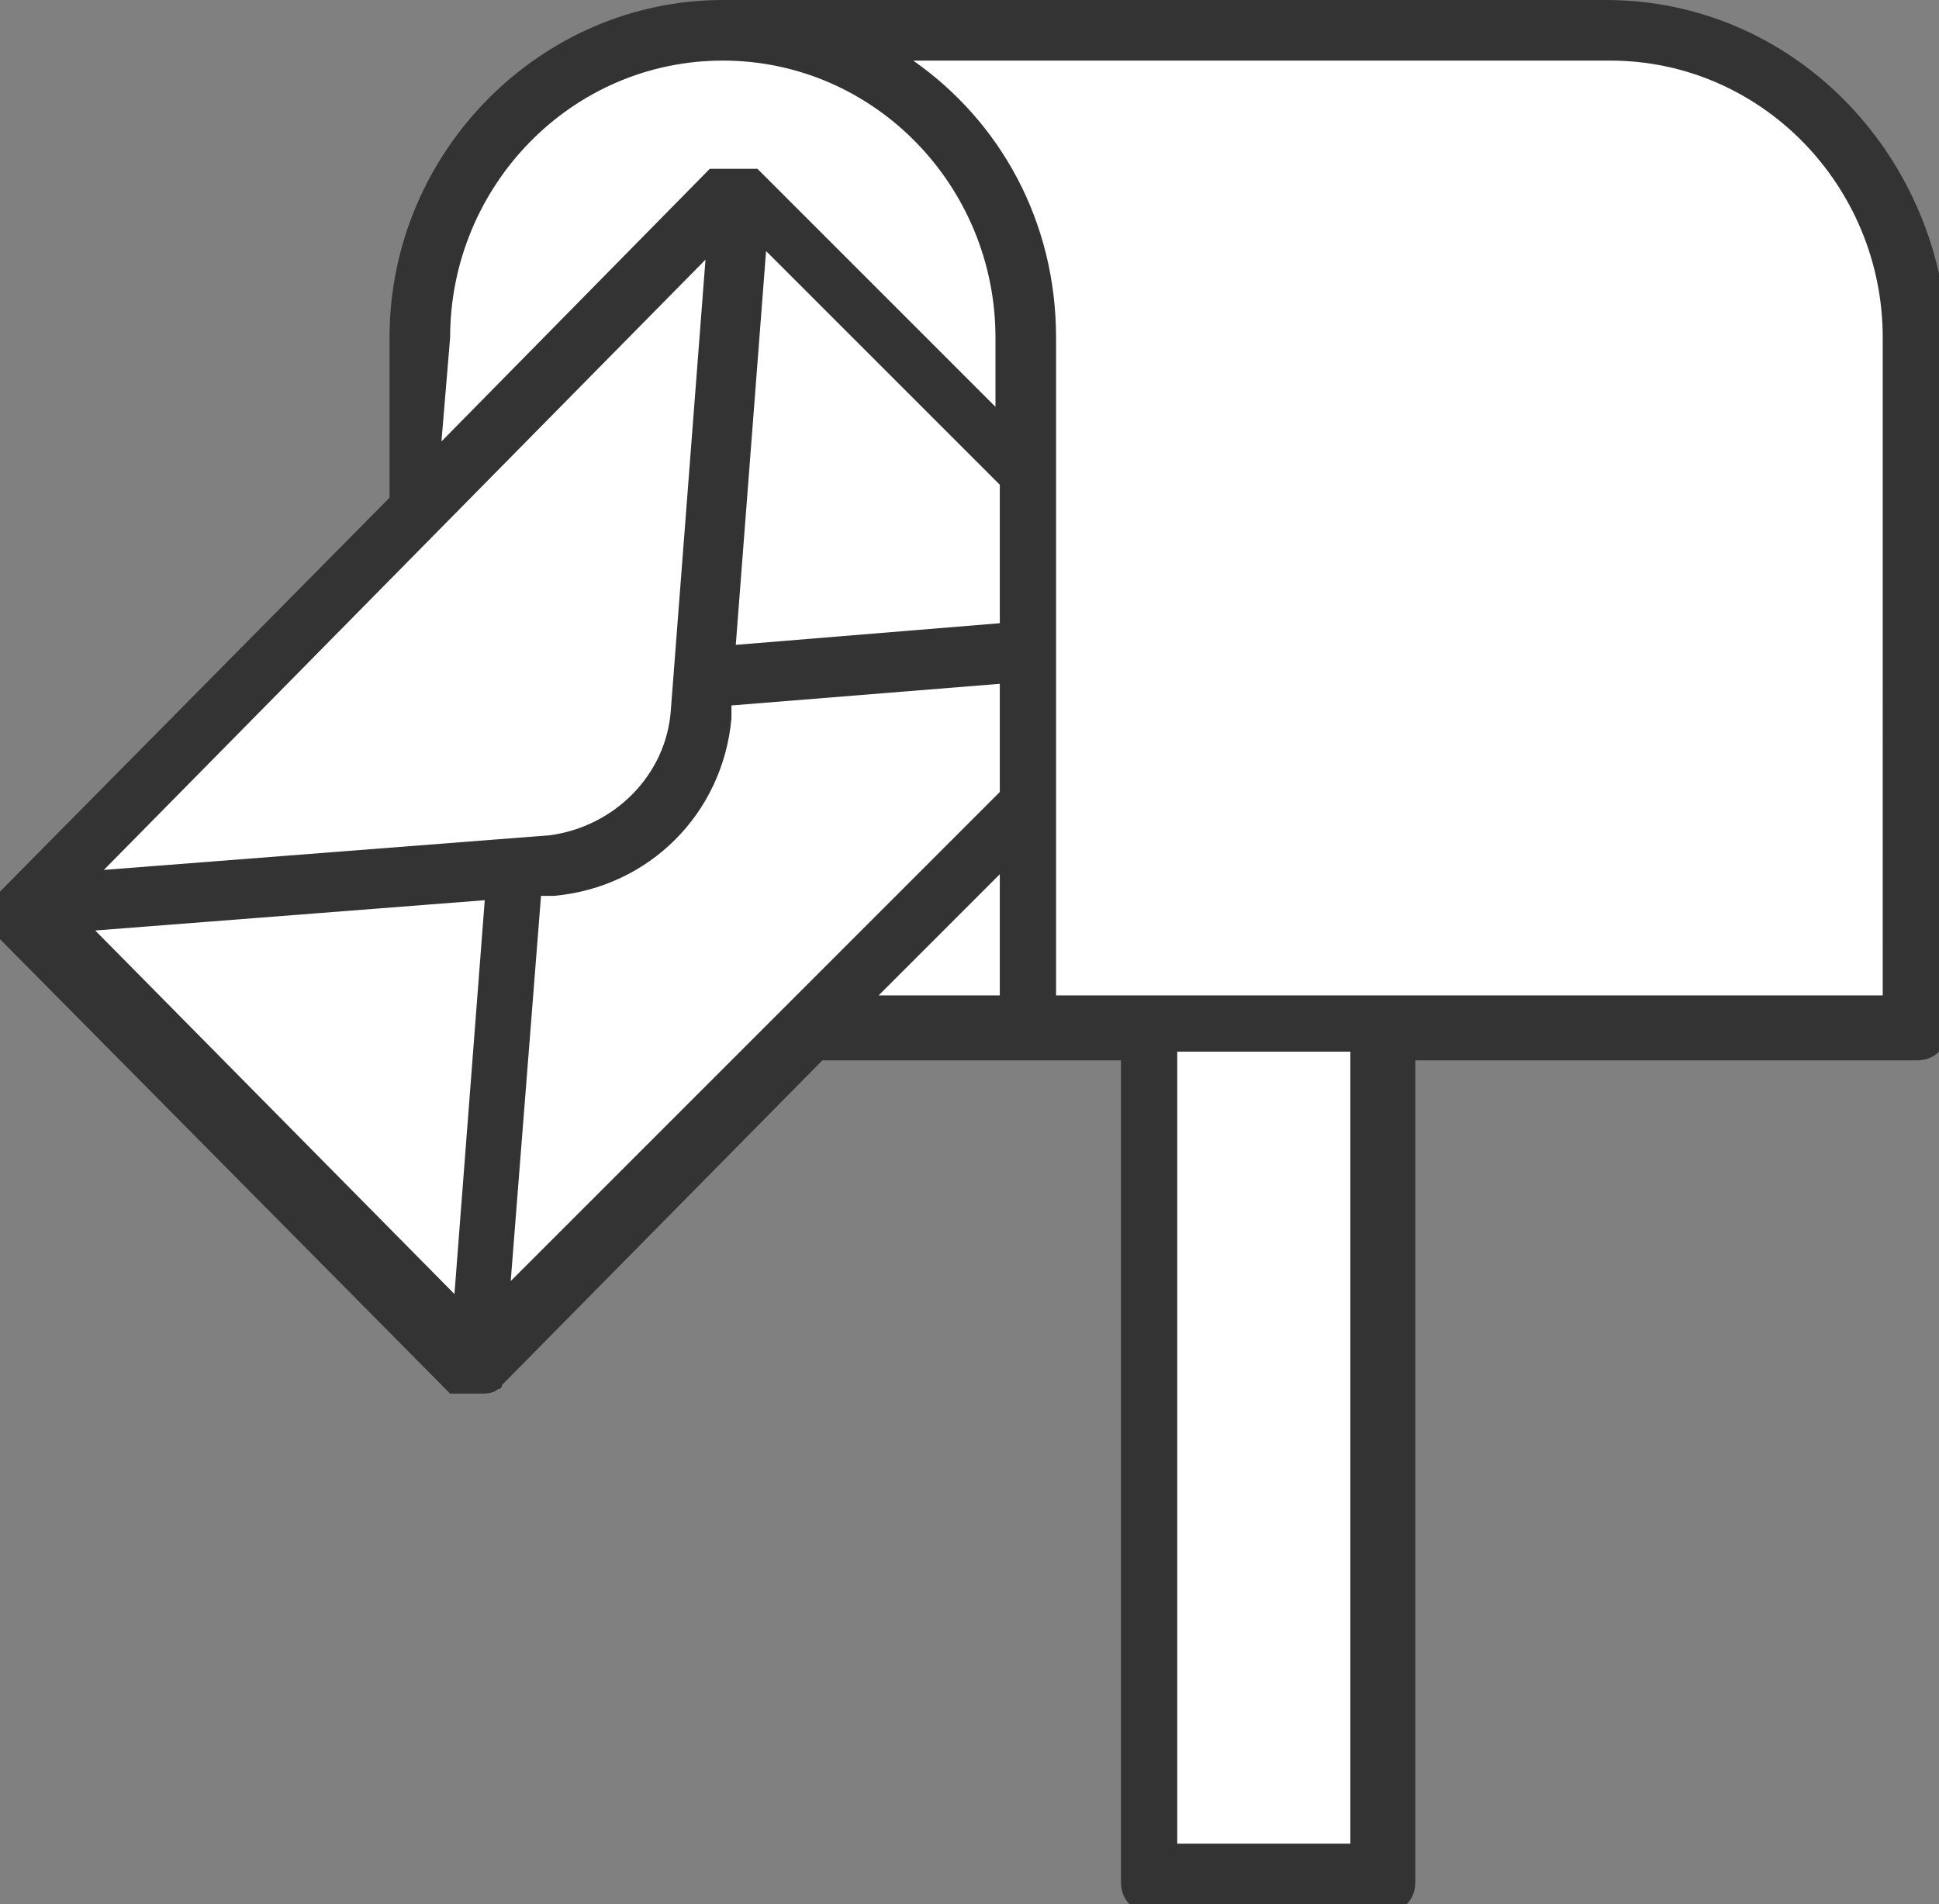
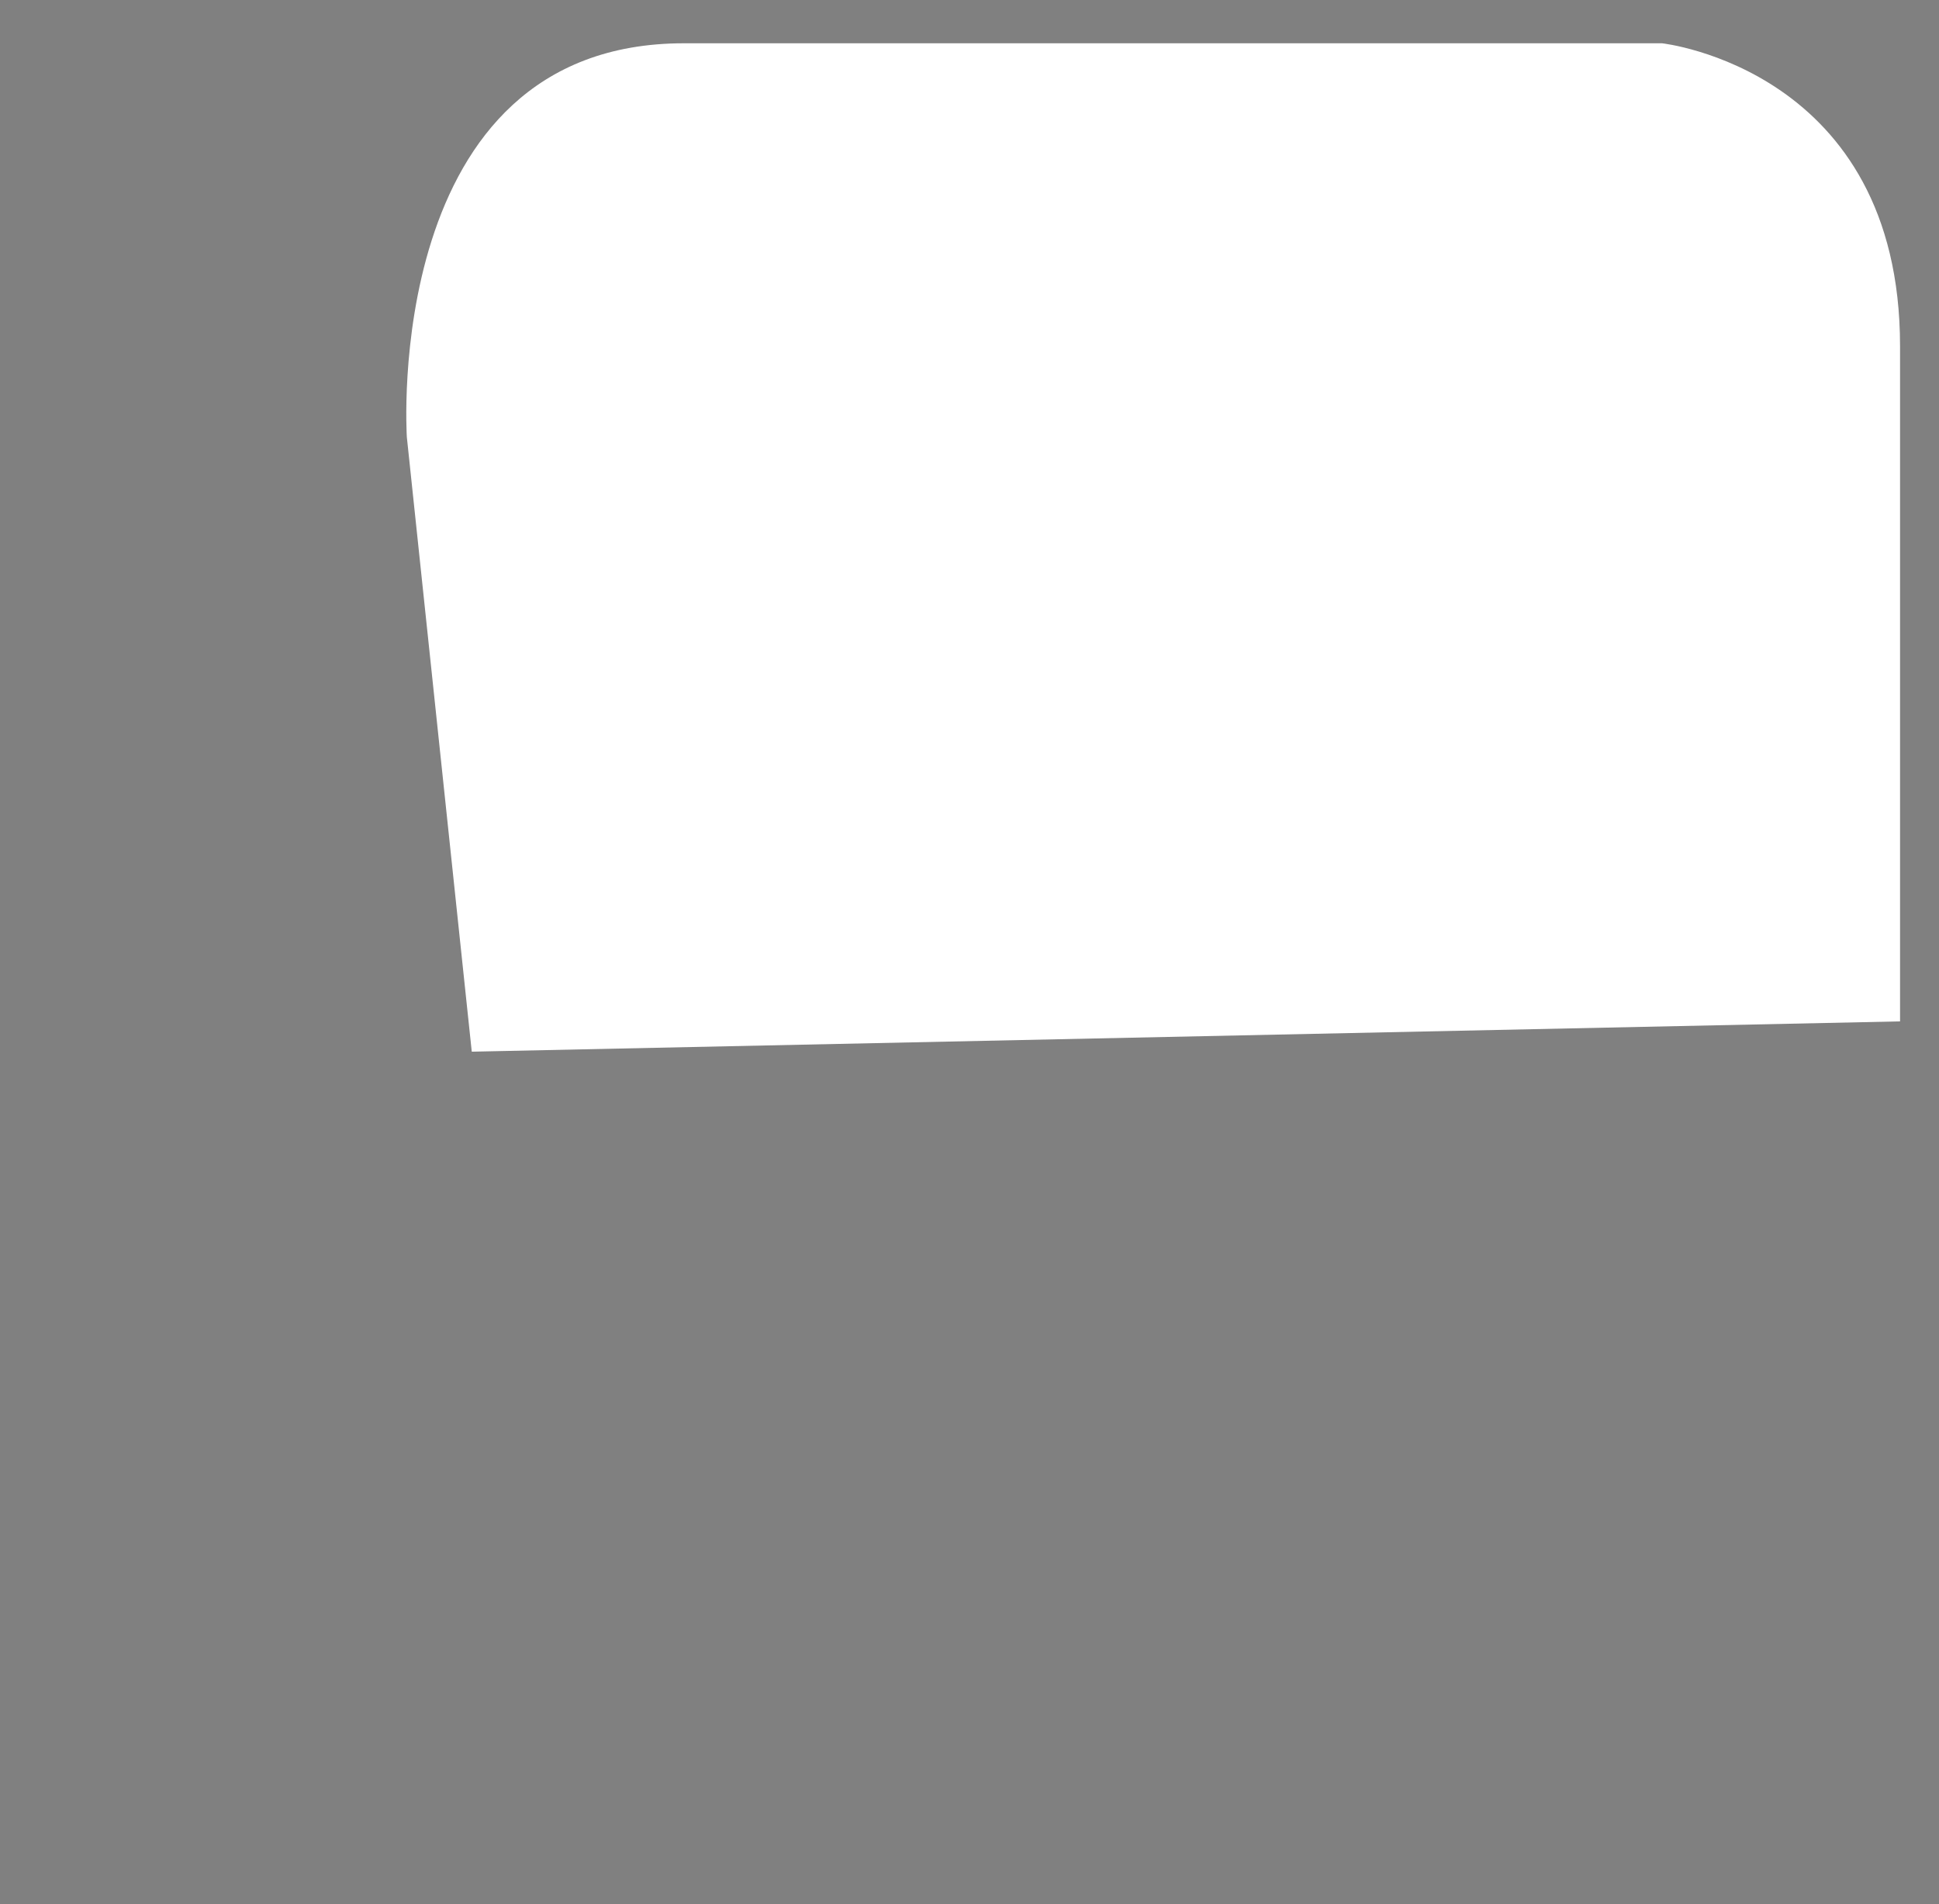
<svg xmlns="http://www.w3.org/2000/svg" version="1.1" id="レイヤー_1" x="0px" y="0px" viewBox="0 0 44.8 44" style="enable-background:new 0 0 44.8 44;" xml:space="preserve">
  <rect x="0" y="0" width="44.8" height="44" fill="#808080" stroke="none" />
  <style type="text/css">
	.st0{fill:#FFFFFF;}
	.st1{fill:#333333;}
</style>
-   <path class="st0" d="M31.8,23.3h-5.3v19.9h5.3V23.3z" />
-   <path class="st0" d="M17,4.1L0.4,20.8l10.3,10.4l16.6-16.8L17,4.1z" />
  <path class="st0" d="M9.4,10.1c0,0-0.6-9.1,6.4-9.1h22.6c0,0,5.5,0.6,5.5,7v15.6l-33,0.7L9.4,10.1z" />
-   <path class="st1" d="M37.1,0H16.7c0,0,0,0,0,0c-4.2,0-7.7,3.5-7.7,7.8v3.7l-8.9,9c0,0,0,0,0,0c0,0,0,0-0.1,0.1c0,0,0,0,0,0  c0,0,0,0,0,0.1c0,0,0,0,0,0.1c0,0,0,0,0,0.1c0,0,0,0,0,0.1c0,0,0,0,0,0.1c0,0,0,0,0,0.1c0,0,0,0,0,0c0,0,0,0,0,0c0,0,0,0,0,0.1  c0,0,0,0,0,0.1c0,0,0,0,0,0.1c0,0,0,0,0,0.1c0,0,0,0,0,0c0,0,0,0,0,0.1c0,0,0,0,0,0l10.4,10.5c0,0,0,0,0,0c0,0,0,0,0.1,0  c0,0,0,0,0.1,0c0,0,0,0,0.1,0c0,0,0,0,0.1,0c0,0,0,0,0.1,0c0,0,0,0,0.1,0c0,0,0,0,0,0c0,0,0,0,0.1,0c0.1,0,0.3,0,0.4-0.1  c0,0,0,0,0,0c0,0,0.1,0,0.1-0.1c0,0,0,0,0,0l7.4-7.5h4.8c0,0,0,0,0,0h2.1v19c0,0.4,0.3,0.7,0.7,0.7h5.4c0.4,0,0.7-0.3,0.7-0.7v-19  h11.6c0.4,0,0.7-0.3,0.7-0.7V7.8C44.8,3.5,41.4,0,37.1,0L37.1,0z M10.4,7.8c0-3.5,2.8-6.4,6.3-6.4c3.5,0,6.3,2.9,6.3,6.4v1.6  l-5.5-5.5c0,0,0,0,0,0c0,0,0,0-0.1,0c0,0,0,0-0.1,0c0,0,0,0-0.1,0c0,0,0,0-0.1,0c0,0,0,0-0.1,0c0,0,0,0-0.1,0c0,0,0,0,0,0  c0,0,0,0,0,0c0,0,0,0,0,0c0,0,0,0,0,0c0,0,0,0-0.1,0c0,0,0,0-0.1,0c0,0,0,0-0.1,0c0,0,0,0-0.1,0c0,0,0,0,0,0c0,0,0,0-0.1,0  c0,0,0,0,0,0c0,0,0,0,0,0l-6.2,6.3L10.4,7.8L10.4,7.8z M18.2,23.2C18.2,23.2,18.2,23.2,18.2,23.2l-6.4,6.4l0.7-8.9l0.3,0  c2.2-0.2,3.9-1.9,4.1-4.1l0-0.3l6.2-0.5v2.5L18.2,23.2L18.2,23.2z M16.3,6l-0.8,10.4c-0.1,1.5-1.3,2.7-2.8,2.9L2.4,20.1L16.3,6  L16.3,6z M23.1,11.2v3.2L17,14.9l0.7-9.1L23.1,11.2L23.1,11.2z M11.2,20.8l-0.7,9.1l-8.3-8.4L11.2,20.8z M20.3,23l2.8-2.8V23H20.3z   M31.2,42.6h-4V24.3h4V42.6z M43.5,23H31.9c0,0,0,0,0,0h-5.4c0,0,0,0,0,0h-2.1V7.8c0-2.7-1.3-5-3.3-6.4h16.1c3.5,0,6.3,2.9,6.3,6.4  L43.5,23L43.5,23z" />
</svg>